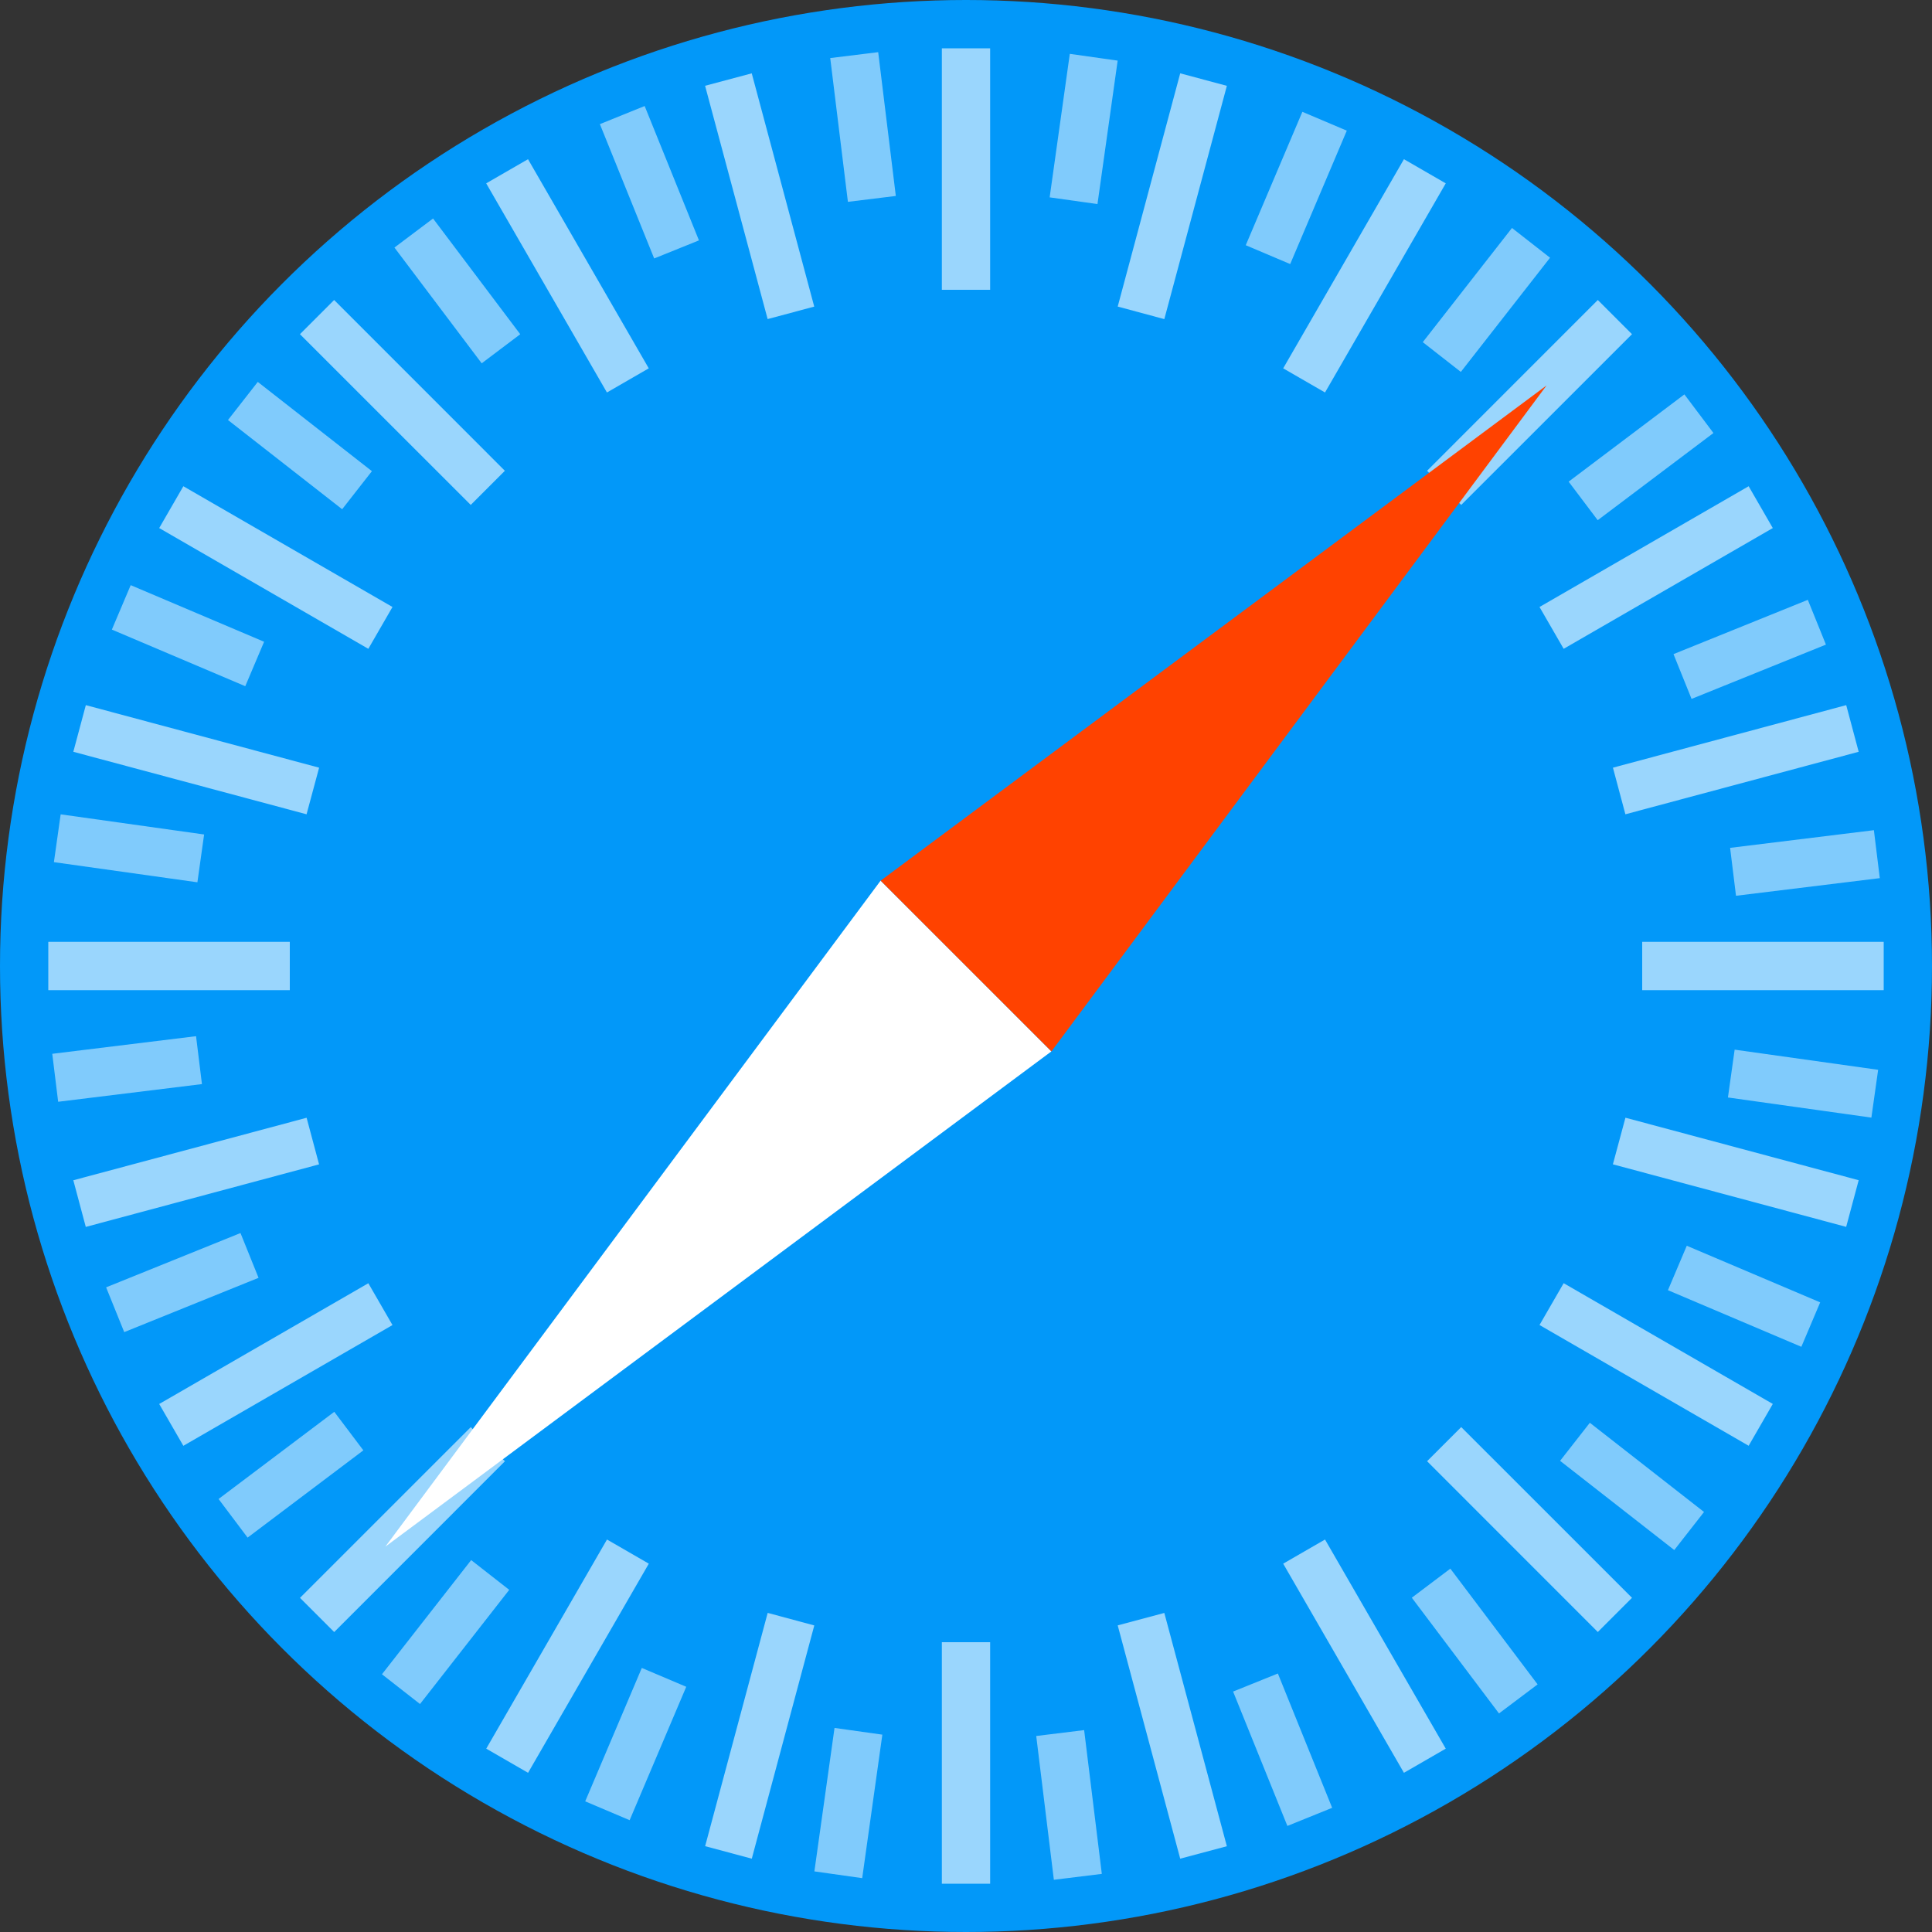
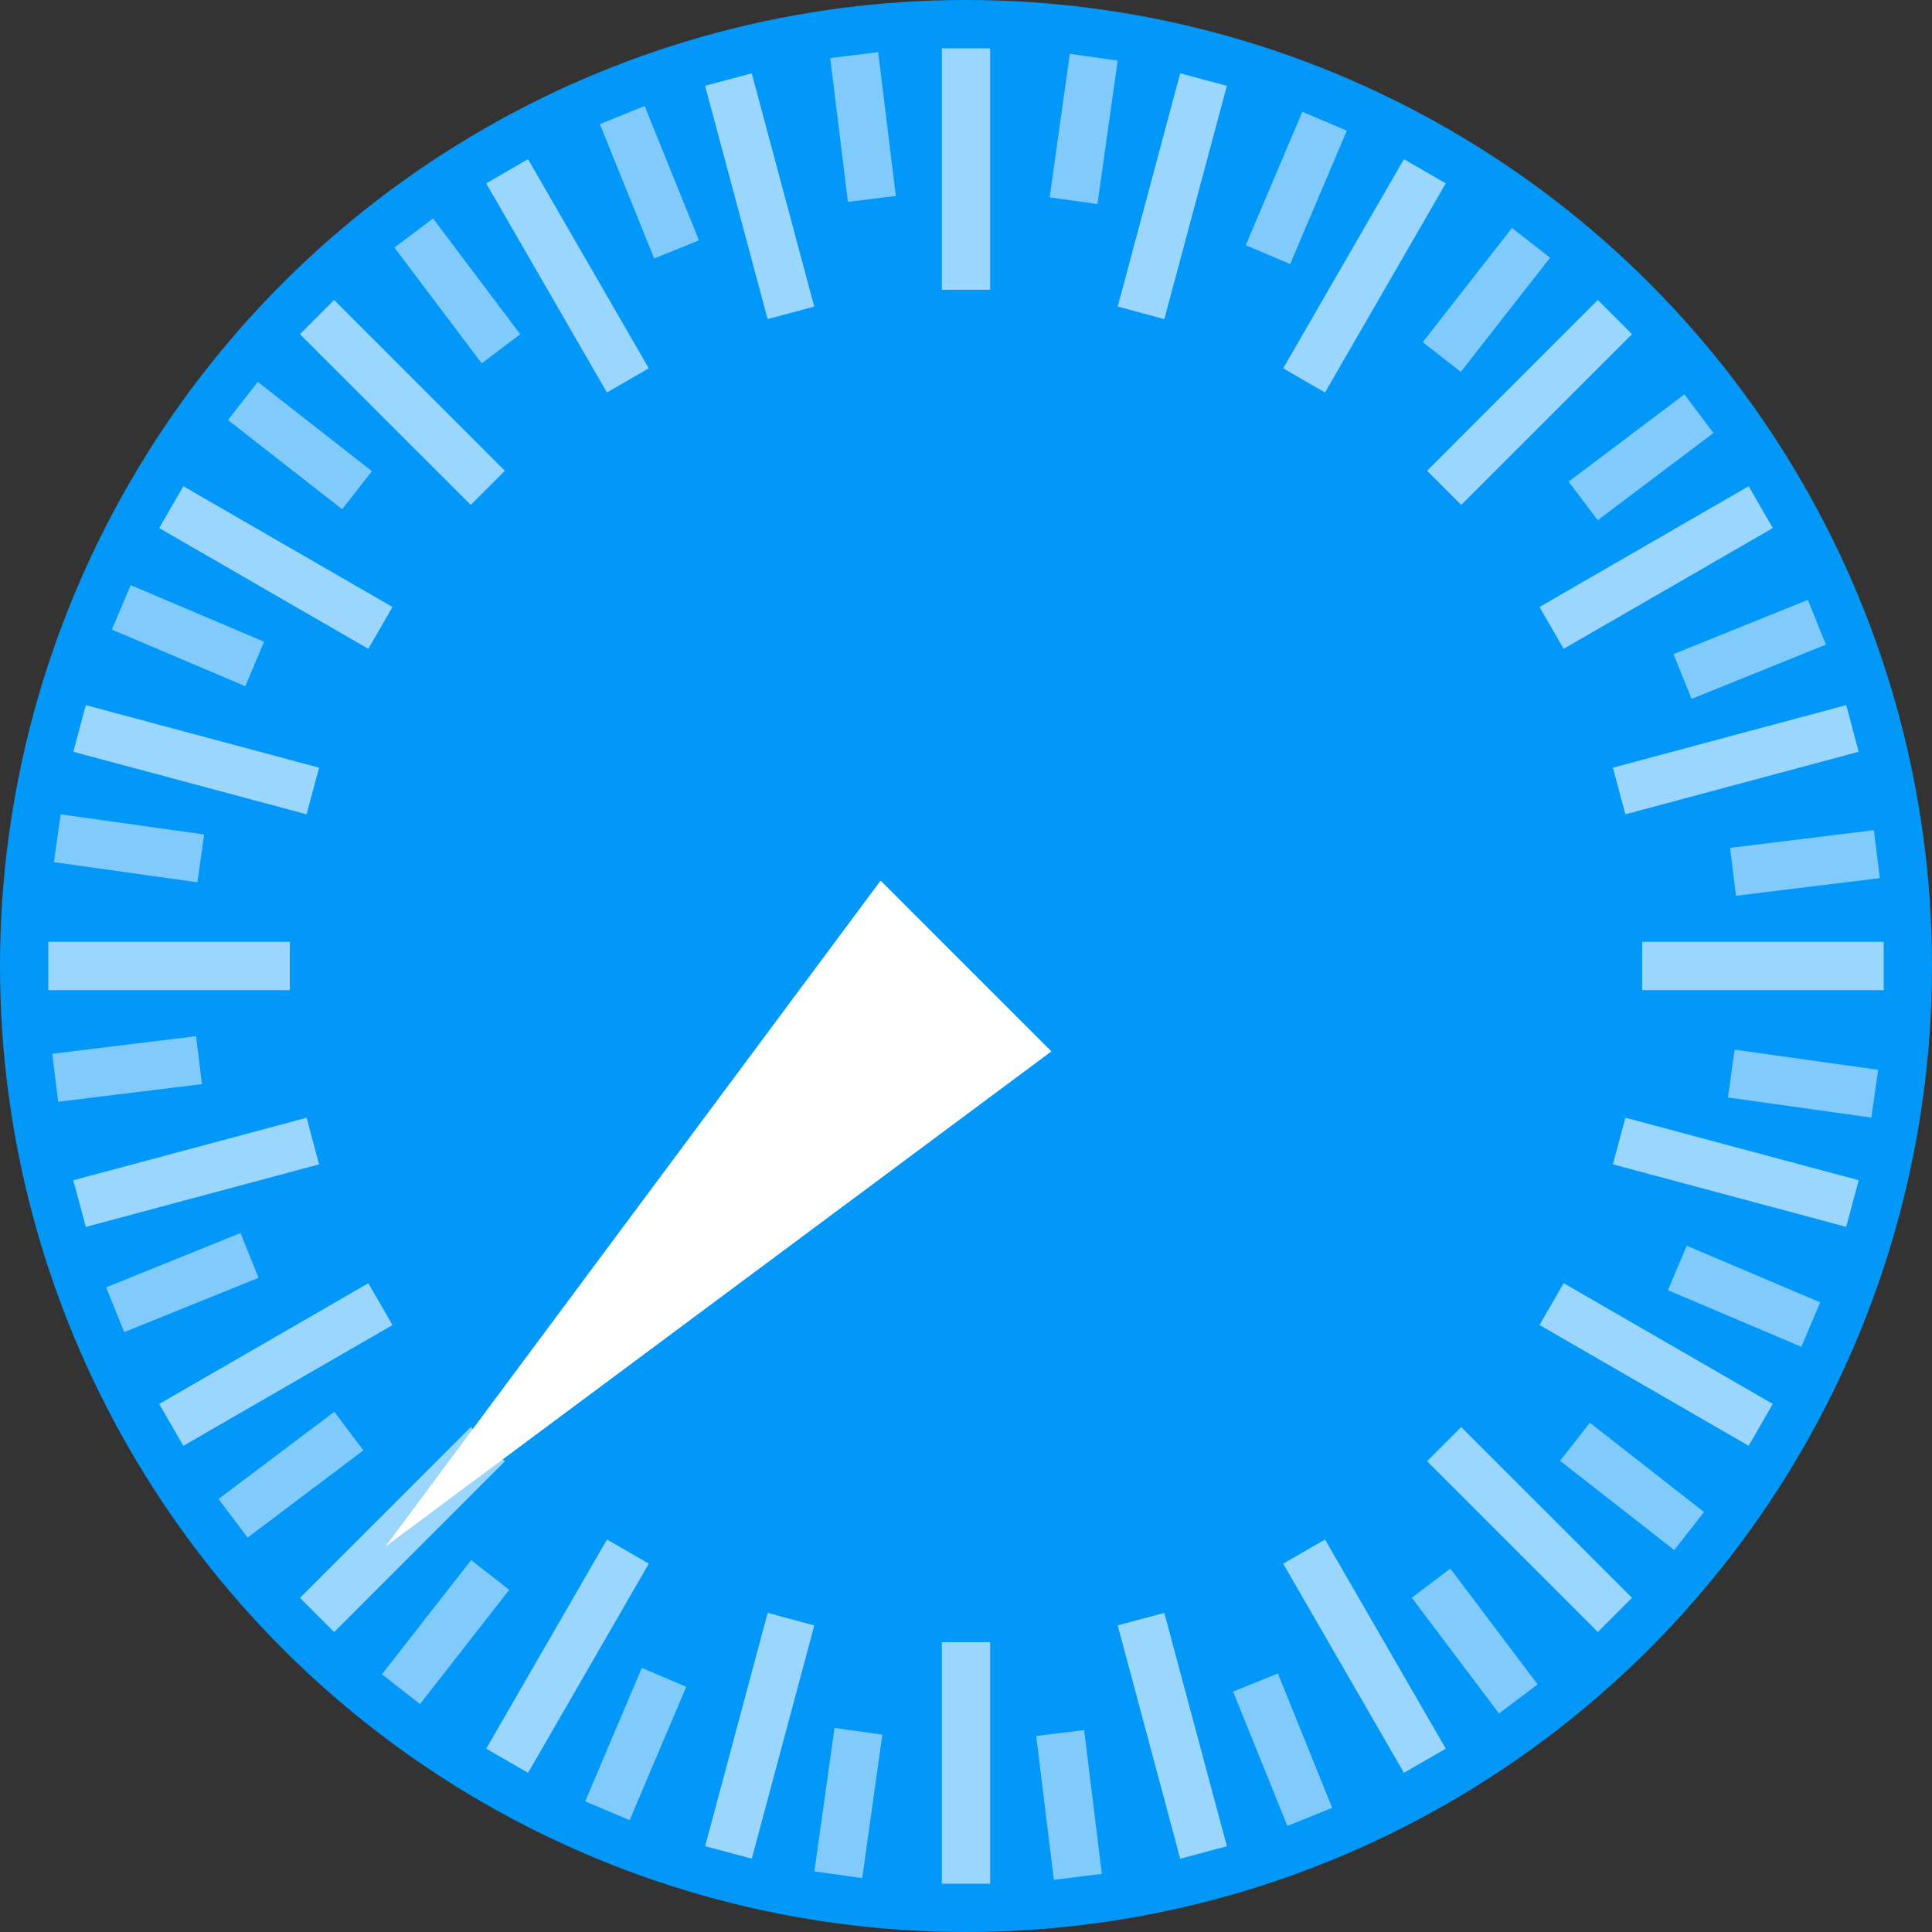
<svg xmlns="http://www.w3.org/2000/svg" width="40" height="40">
  <rect width="100%" height="100%" fill="#333333" stroke="none" />
  <g fill="none" fill-rule="evenodd" transform="translate(-2 -2)">
    <circle cx="22" cy="22" r="20" fill="#0298F9" />
    <path fill="#FFF" fill-opacity=".598" d="M21.5 3h1v5h-1V3Zm4.935.518.966.259-1.295 4.83-.965-.26 1.294-4.829Zm4.632 1.778.866.5-2.5 4.33-.866-.5 2.5-4.33Zm4.014 2.915.708.708-3.536 3.535-.707-.707 3.535-3.536Zm3.123 3.856.5.866-4.33 2.5-.5-.866 4.33-2.5Zm2.02 4.532.258.966-4.83 1.294-.258-.965 4.83-1.295ZM41 21.5v1h-5v-1h5Zm-.518 4.935-.259.966-4.83-1.295.26-.965 4.829 1.294Zm-1.778 4.632-.5.866-4.33-2.5.5-.866 4.33 2.5Zm-2.915 4.014-.708.708-3.535-3.536.707-.707 3.536 3.535Zm-3.856 3.123-.866.5-2.5-4.33.866-.5 2.5 4.33Zm-4.532 2.02-.966.258-1.294-4.83.965-.258 1.295 4.83ZM22.5 41h-1v-5h1v5Zm-4.935-.518-.966-.259 1.295-4.83.965.26-1.294 4.829Zm-4.632-1.778-.866-.5 2.5-4.33.866.5-2.5 4.33ZM8.919 35.79l-.708-.708 3.536-3.535.707.707-3.535 3.536Zm-3.123-3.856-.5-.866 4.33-2.5.5.866-4.33 2.5Zm-2.02-4.532-.258-.966 4.83-1.294.258.965-4.83 1.295ZM3 22.5v-1h5v1H3Zm.518-4.935.259-.966 4.83 1.295-.26.965-4.829-1.294Zm1.778-4.632.5-.866 4.33 2.5-.5.866-4.33-2.5ZM8.21 8.919l.708-.708 3.535 3.536-.707.707L8.211 8.92Zm3.856-3.123.866-.5 2.5 4.33-.866.5-2.5-4.33Zm4.532-2.02.966-.258 1.294 4.83-.965.258-1.295-4.83Z" />
    <path fill="#FFF" fill-opacity=".499" d="m24.15 3.115.99.14-.418 2.97-.99-.139.417-2.97Zm4.814 1.2.92.39-1.172 2.762-.92-.39 1.172-2.762Zm4.34 2.405.788.616L32.245 9.7l-.788-.616 1.847-2.364Zm3.57 3.446.601.799-2.396 1.805-.602-.798 2.396-1.806Zm2.555 4.253.375.927-2.782 1.124-.374-.927 2.781-1.124Zm1.368 4.77.122.992-2.977.365-.122-.992 2.977-.366Zm.088 4.96-.14.99-2.97-.417.139-.99 2.97.417Zm-1.2 4.815-.39.92-2.762-1.172.39-.92 2.762 1.172Zm-2.405 4.34-.616.788-2.364-1.847.616-.788 2.364 1.847Zm-3.446 3.57-.799.601-1.805-2.396.798-.602 1.806 2.396Zm-4.253 2.555-.927.375-1.124-2.782.927-.374 1.124 2.781Zm-4.77 1.368-.992.122-.365-2.977.992-.122.366 2.977Zm-4.96.088-.99-.14.417-2.97.99.139-.417 2.97Zm-4.815-1.2-.92-.39 1.172-2.762.92.39-1.172 2.762Zm-4.34-2.405-.788-.616 1.847-2.364.788.616-1.847 2.364Zm-3.57-3.446-.601-.799 2.396-1.805.602.798-2.396 1.806ZM4.572 29.58l-.375-.927 2.782-1.124.374.927-2.781 1.124Zm-1.368-4.77-.122-.992 2.977-.365.122.992-2.977.366Zm-.088-4.96.14-.99 2.97.417-.139.99-2.97-.417Zm1.2-4.815.39-.92 2.762 1.172-.39.92-2.762-1.172Zm2.405-4.34.616-.788L9.7 11.755l-.616.788-2.364-1.847Zm3.446-3.57.799-.601 1.805 2.396-.798.602-1.806-2.396ZM14.42 4.57l.927-.375 1.124 2.782-.927.374L14.42 4.57Zm4.77-1.368.992-.122.365 2.977-.992.122-.366-2.977Z" />
    <path fill="#FFF" d="m9.979 34.021 13.789-10.253-3.536-3.535z" />
-     <path fill="#FF4200" d="M34.02 9.98 23.769 23.768l-3.536-3.535z" />
  </g>
</svg>